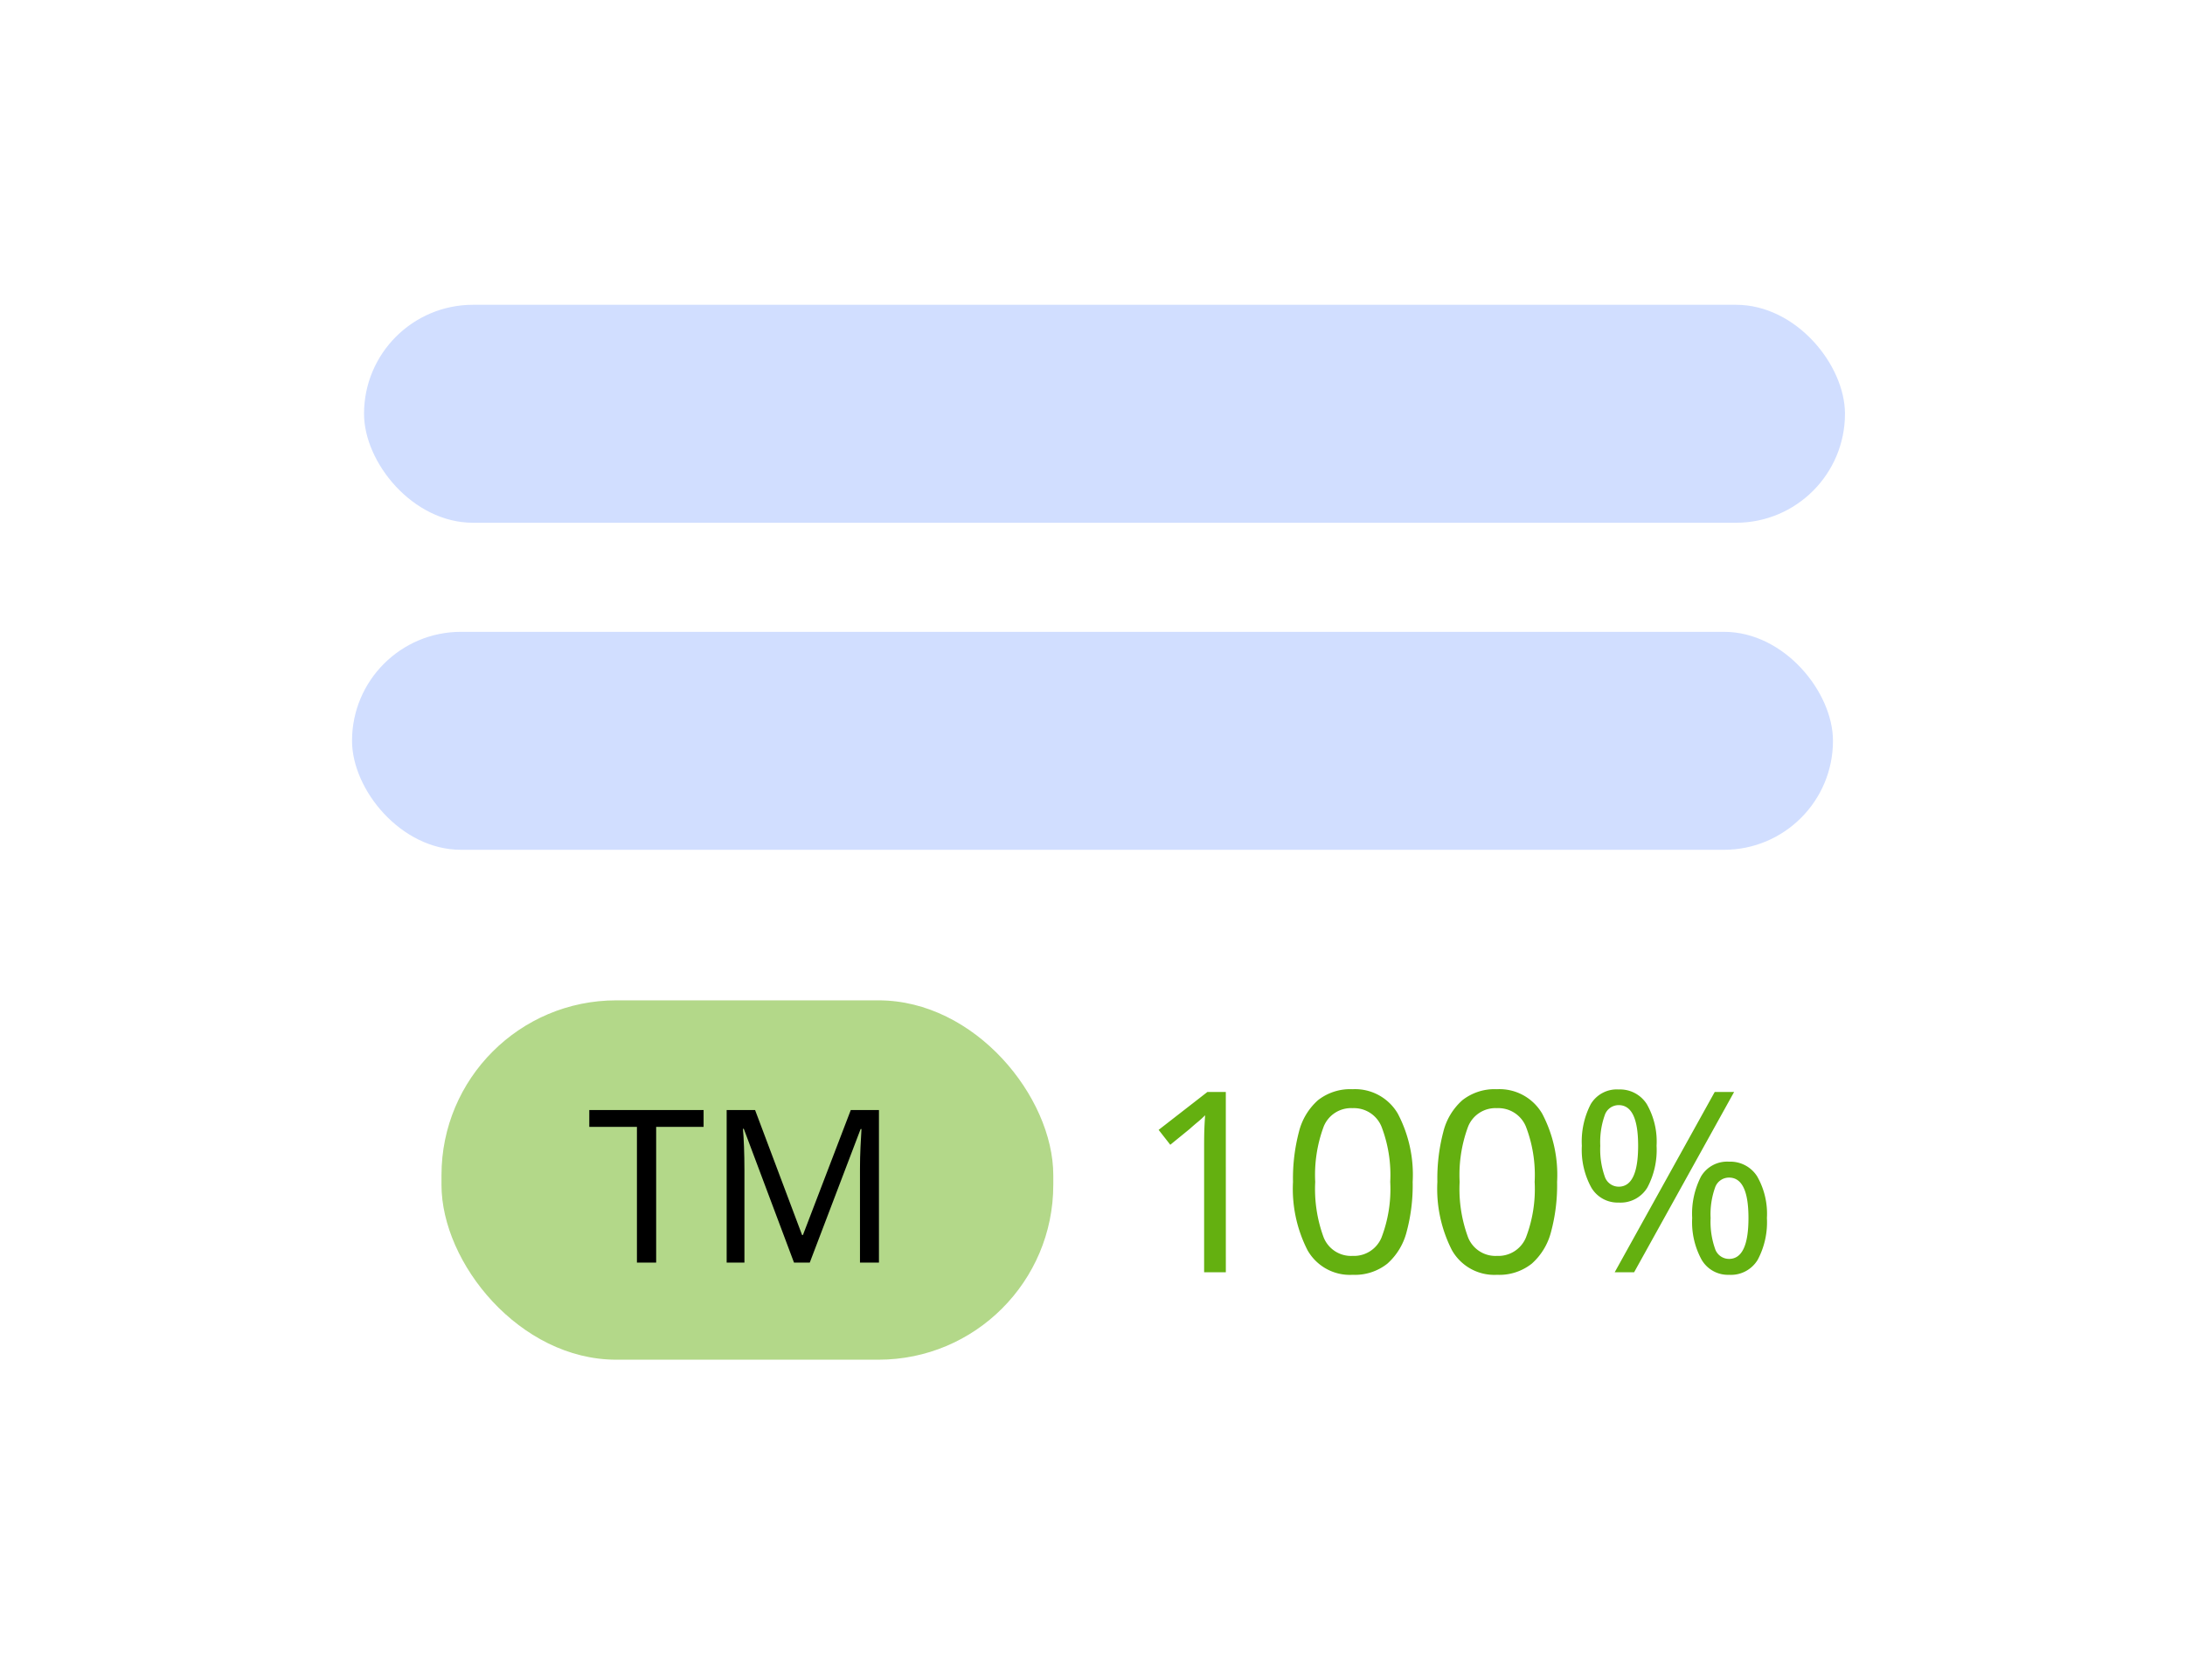
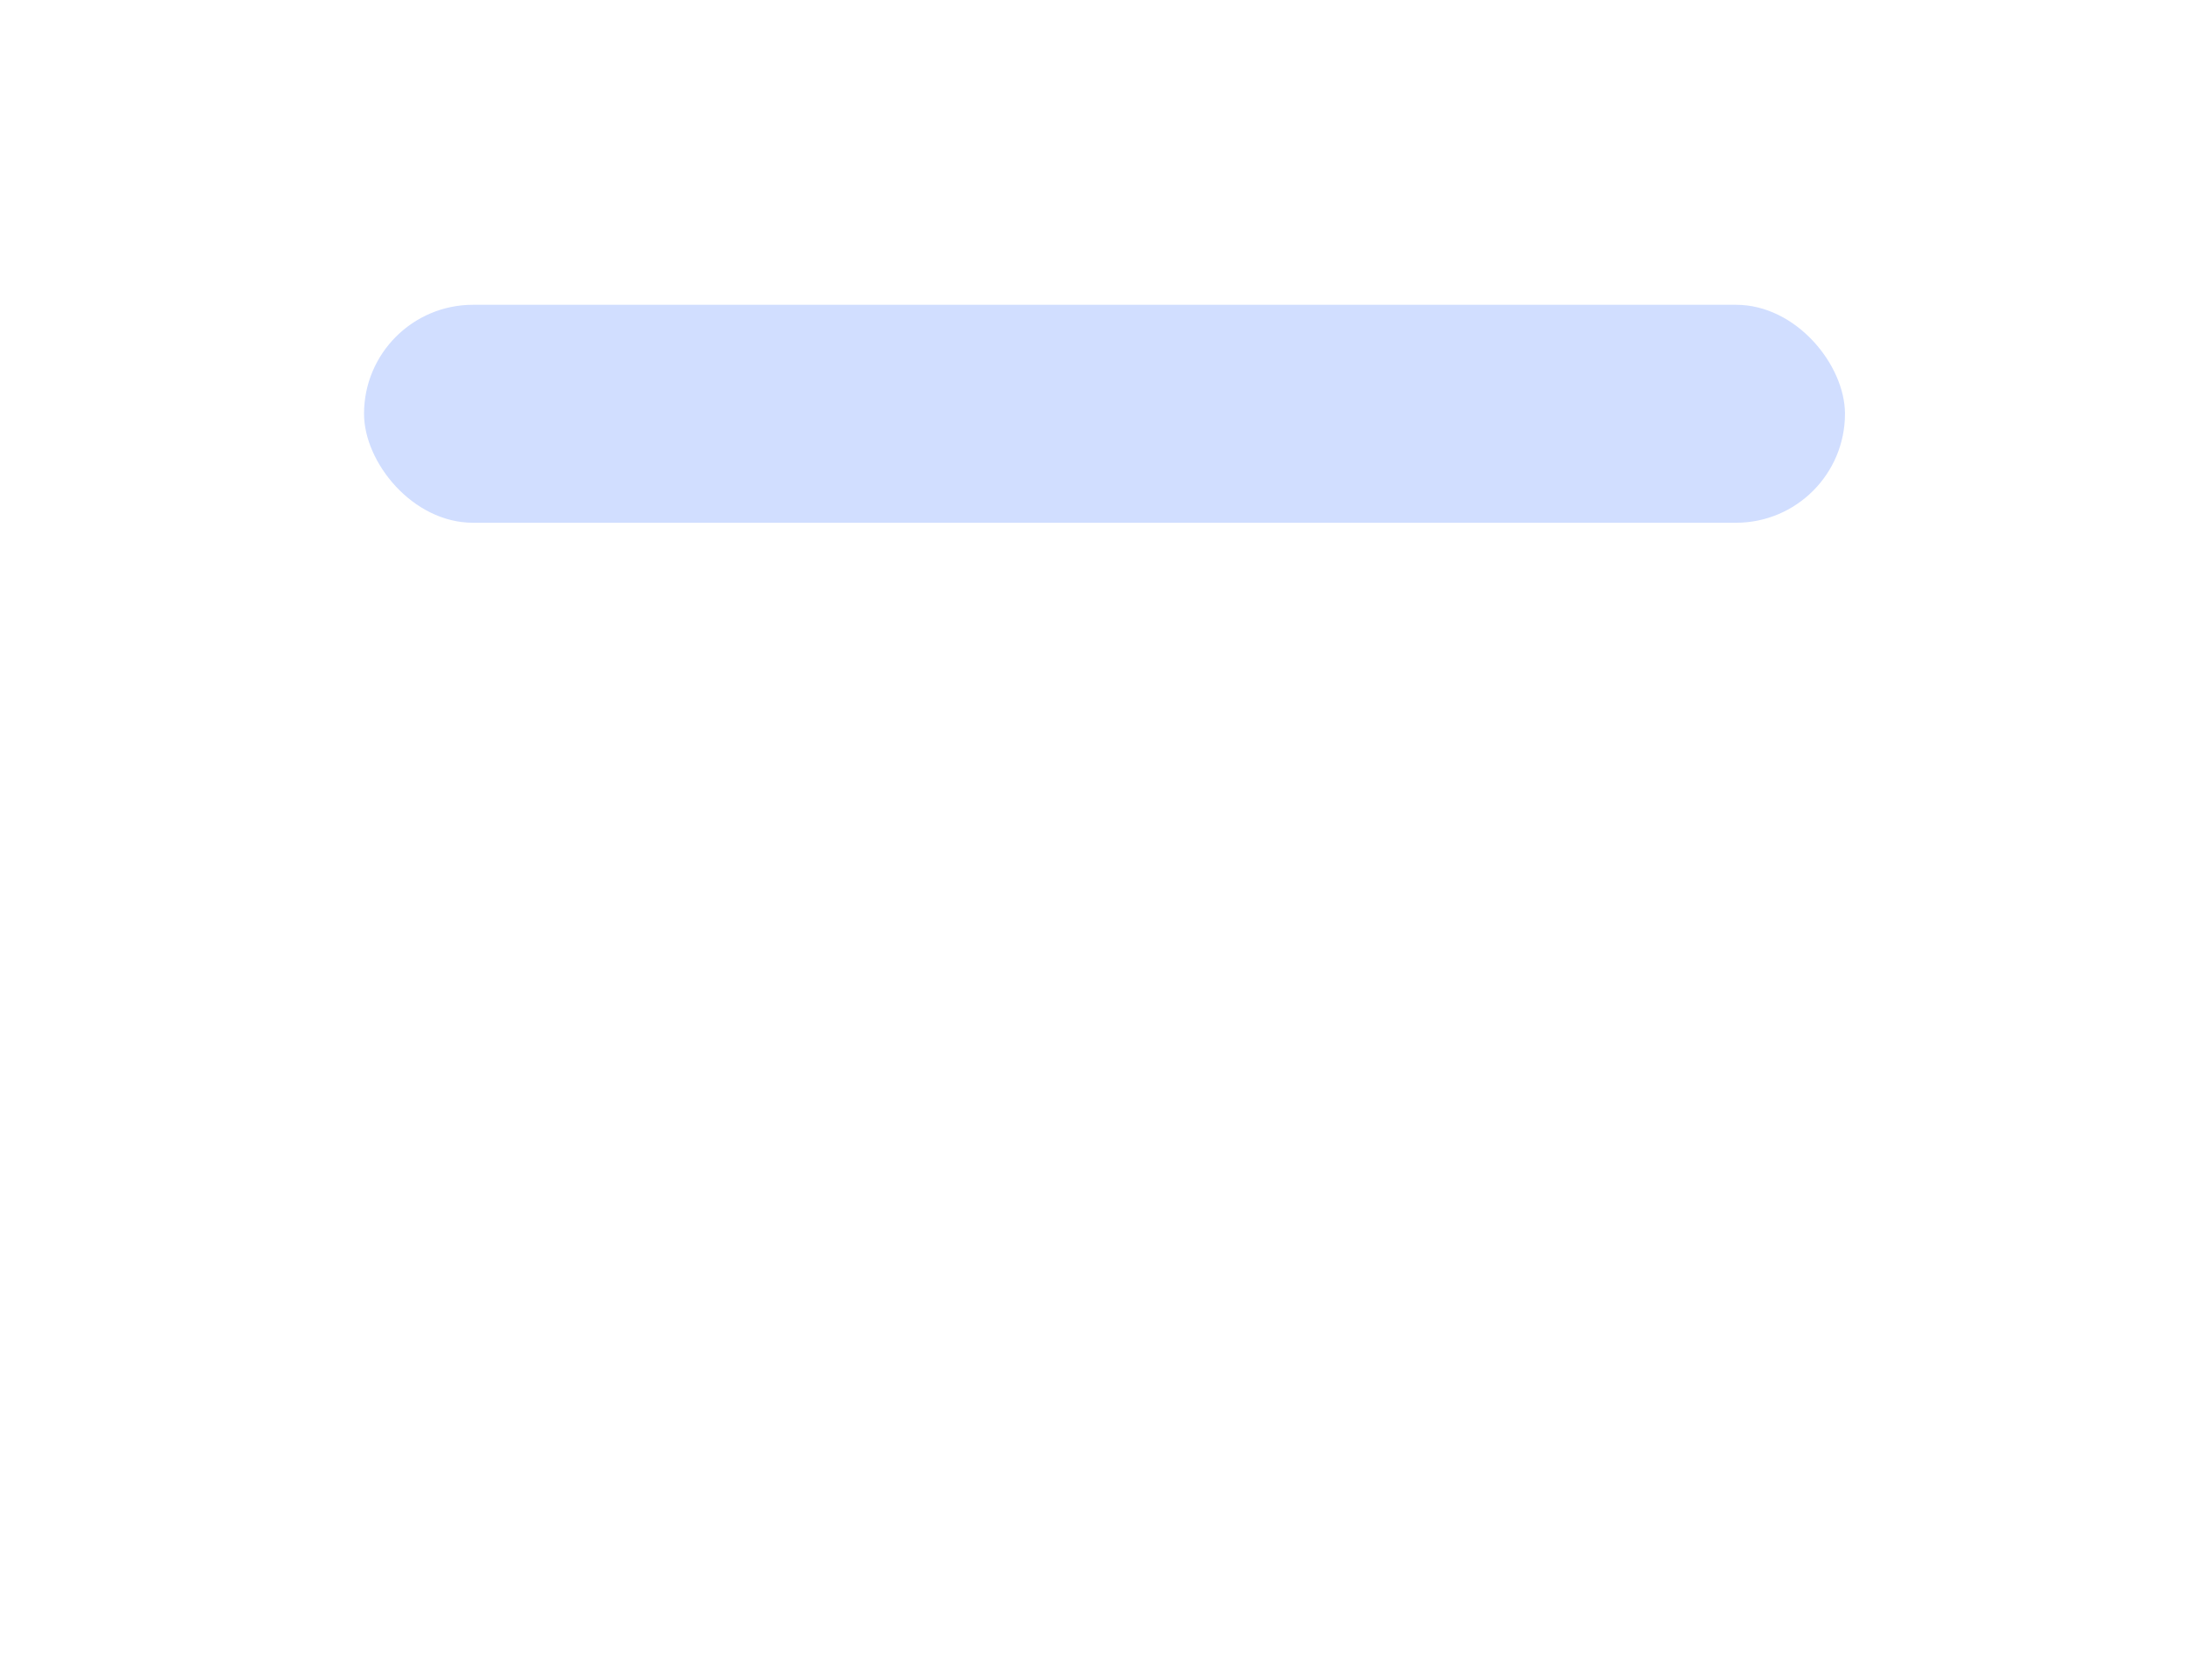
<svg xmlns="http://www.w3.org/2000/svg" width="225" height="173" viewBox="0 0 225 173">
  <defs>
    <style>.a{fill:#fff;}.b{fill:#d1deff;}.c,.d{fill:#64b010;}.c{opacity:0.49;}.e{filter:url(#a);}</style>
    <filter id="a" x="0" y="0" width="225" height="173" filterUnits="userSpaceOnUse">
      <feOffset dy="3" input="SourceAlpha" />
      <feGaussianBlur stdDeviation="3" result="b" />
      <feFlood flood-opacity="0.161" />
      <feComposite operator="in" in2="b" />
      <feComposite in="SourceGraphic" />
    </filter>
  </defs>
  <g transform="translate(-6212.5 -14689.382)">
    <g class="e" transform="matrix(1, 0, 0, 1, 6212.5, 14689.38)">
      <rect class="a" width="207" height="155" rx="10" transform="translate(9 6)" />
    </g>
    <rect class="b" width="152.5" height="22.443" rx="11.222" transform="translate(6249.986 14720.764)" />
-     <rect class="b" width="152.5" height="22.443" rx="11.222" transform="translate(6248.75 14754.438)" />
    <g transform="translate(-6)">
      <g transform="translate(287 -21)">
-         <rect class="c" width="63" height="37" rx="18" transform="translate(5976.962 14813.382)" />
-         <path d="M7.106,0H5.126V-13.97H.22v-1.738H11.99v1.738H7.106ZM21.3,0l-5.17-13.772h-.088q.066.682.11,1.837t.044,2.409V0H14.366V-15.708h2.926l4.84,12.87h.088l4.928-12.87h2.9V0H28.094V-9.658q0-1.144.055-2.266t.1-1.826H28.16L22.924,0Z" transform="translate(5991.962 14840.382)" />
-       </g>
-       <path class="d" d="M9.23,0H6.994V-12.974q0-1.118.026-1.794t.078-1.4a10.355,10.355,0,0,1-.767.7q-.351.286-.845.728L3.51-13.13l-1.2-1.534,5.018-3.9h1.9ZM28.47-9.308a18.505,18.505,0,0,1-.624,5.148A6.529,6.529,0,0,1,25.857-.884,5.38,5.38,0,0,1,22.282.26a5.011,5.011,0,0,1-4.641-2.535,13.886,13.886,0,0,1-1.495-7.033,18.877,18.877,0,0,1,.611-5.148,6.42,6.42,0,0,1,1.963-3.263,5.368,5.368,0,0,1,3.562-1.131,5.089,5.089,0,0,1,4.654,2.509A13.509,13.509,0,0,1,28.47-9.308Zm-10.036,0a14.356,14.356,0,0,0,.871,5.72,3.035,3.035,0,0,0,2.977,1.9,3.068,3.068,0,0,0,2.977-1.885,13.967,13.967,0,0,0,.9-5.733,13.9,13.9,0,0,0-.9-5.694,3.066,3.066,0,0,0-2.977-1.9A3.035,3.035,0,0,0,19.305-15,14.27,14.27,0,0,0,18.434-9.308Zm24.908,0a18.505,18.505,0,0,1-.624,5.148A6.529,6.529,0,0,1,40.729-.884,5.38,5.38,0,0,1,37.154.26a5.011,5.011,0,0,1-4.641-2.535,13.886,13.886,0,0,1-1.5-7.033,18.877,18.877,0,0,1,.611-5.148,6.42,6.42,0,0,1,1.963-3.263,5.368,5.368,0,0,1,3.562-1.131,5.089,5.089,0,0,1,4.654,2.509A13.509,13.509,0,0,1,43.342-9.308Zm-10.036,0a14.356,14.356,0,0,0,.871,5.72,3.035,3.035,0,0,0,2.977,1.9,3.068,3.068,0,0,0,2.977-1.885,13.967,13.967,0,0,0,.9-5.733,13.9,13.9,0,0,0-.9-5.694,3.066,3.066,0,0,0-2.977-1.9A3.035,3.035,0,0,0,34.177-15,14.27,14.27,0,0,0,33.306-9.308Zm16.38-9.516a3.259,3.259,0,0,1,2.9,1.521,7.747,7.747,0,0,1,1,4.277,8.23,8.23,0,0,1-.949,4.3,3.216,3.216,0,0,1-2.951,1.547,3.137,3.137,0,0,1-2.821-1.547,8.051,8.051,0,0,1-.975-4.3A8.369,8.369,0,0,1,46.8-17.3,3.115,3.115,0,0,1,49.686-18.824Zm11.882.26L51.272,0h-2l10.3-18.564ZM49.686-17.212a1.512,1.512,0,0,0-1.443,1.053,8.271,8.271,0,0,0-.455,3.133,8.377,8.377,0,0,0,.455,3.146,1.514,1.514,0,0,0,1.443,1.066q2,0,2-4.212Q51.688-17.212,49.686-17.212Zm11.362,5.824a3.259,3.259,0,0,1,2.9,1.521,7.747,7.747,0,0,1,1,4.277A8.23,8.23,0,0,1,64-1.287,3.216,3.216,0,0,1,61.048.26a3.137,3.137,0,0,1-2.821-1.547,8.051,8.051,0,0,1-.975-4.3,8.369,8.369,0,0,1,.91-4.277A3.115,3.115,0,0,1,61.048-11.388Zm0,1.638a1.511,1.511,0,0,0-1.443,1.04,8.165,8.165,0,0,0-.455,3.12,8.362,8.362,0,0,0,.455,3.159,1.512,1.512,0,0,0,1.443,1.053q2,0,2-4.212Q63.05-9.75,61.048-9.75Z" transform="translate(6335.5 14820.382)" />
+         </g>
    </g>
  </g>
</svg>